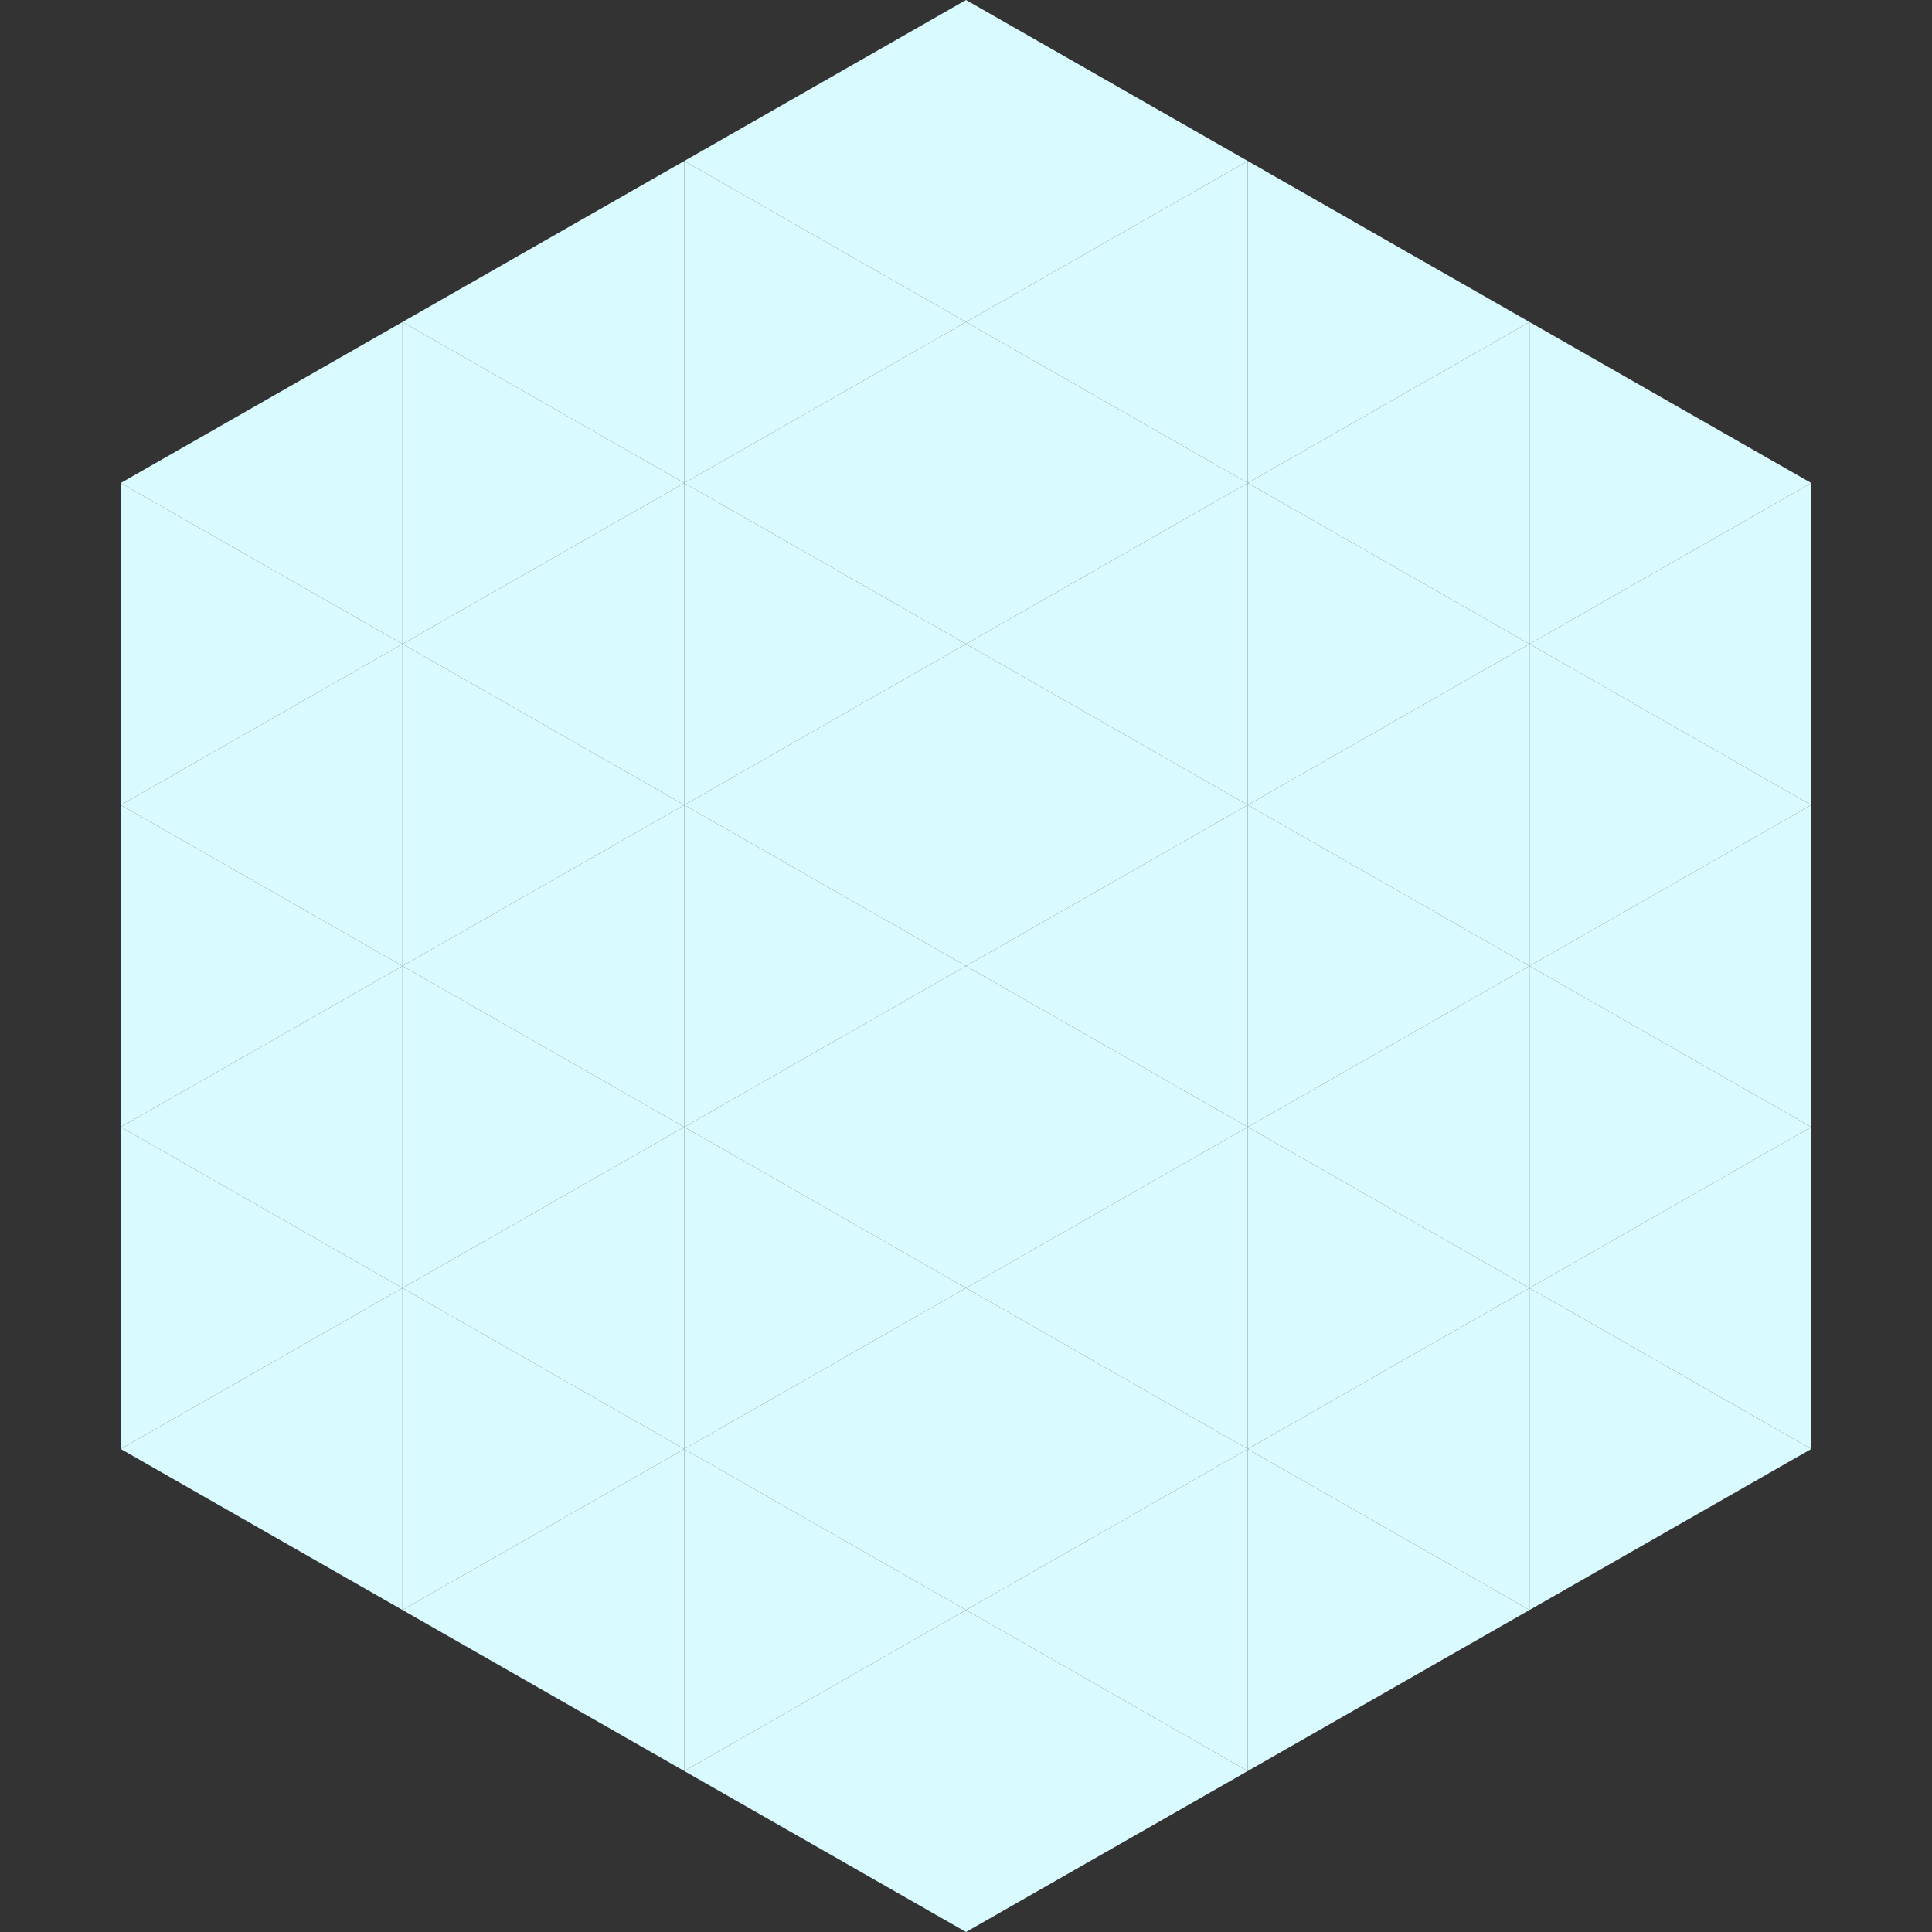
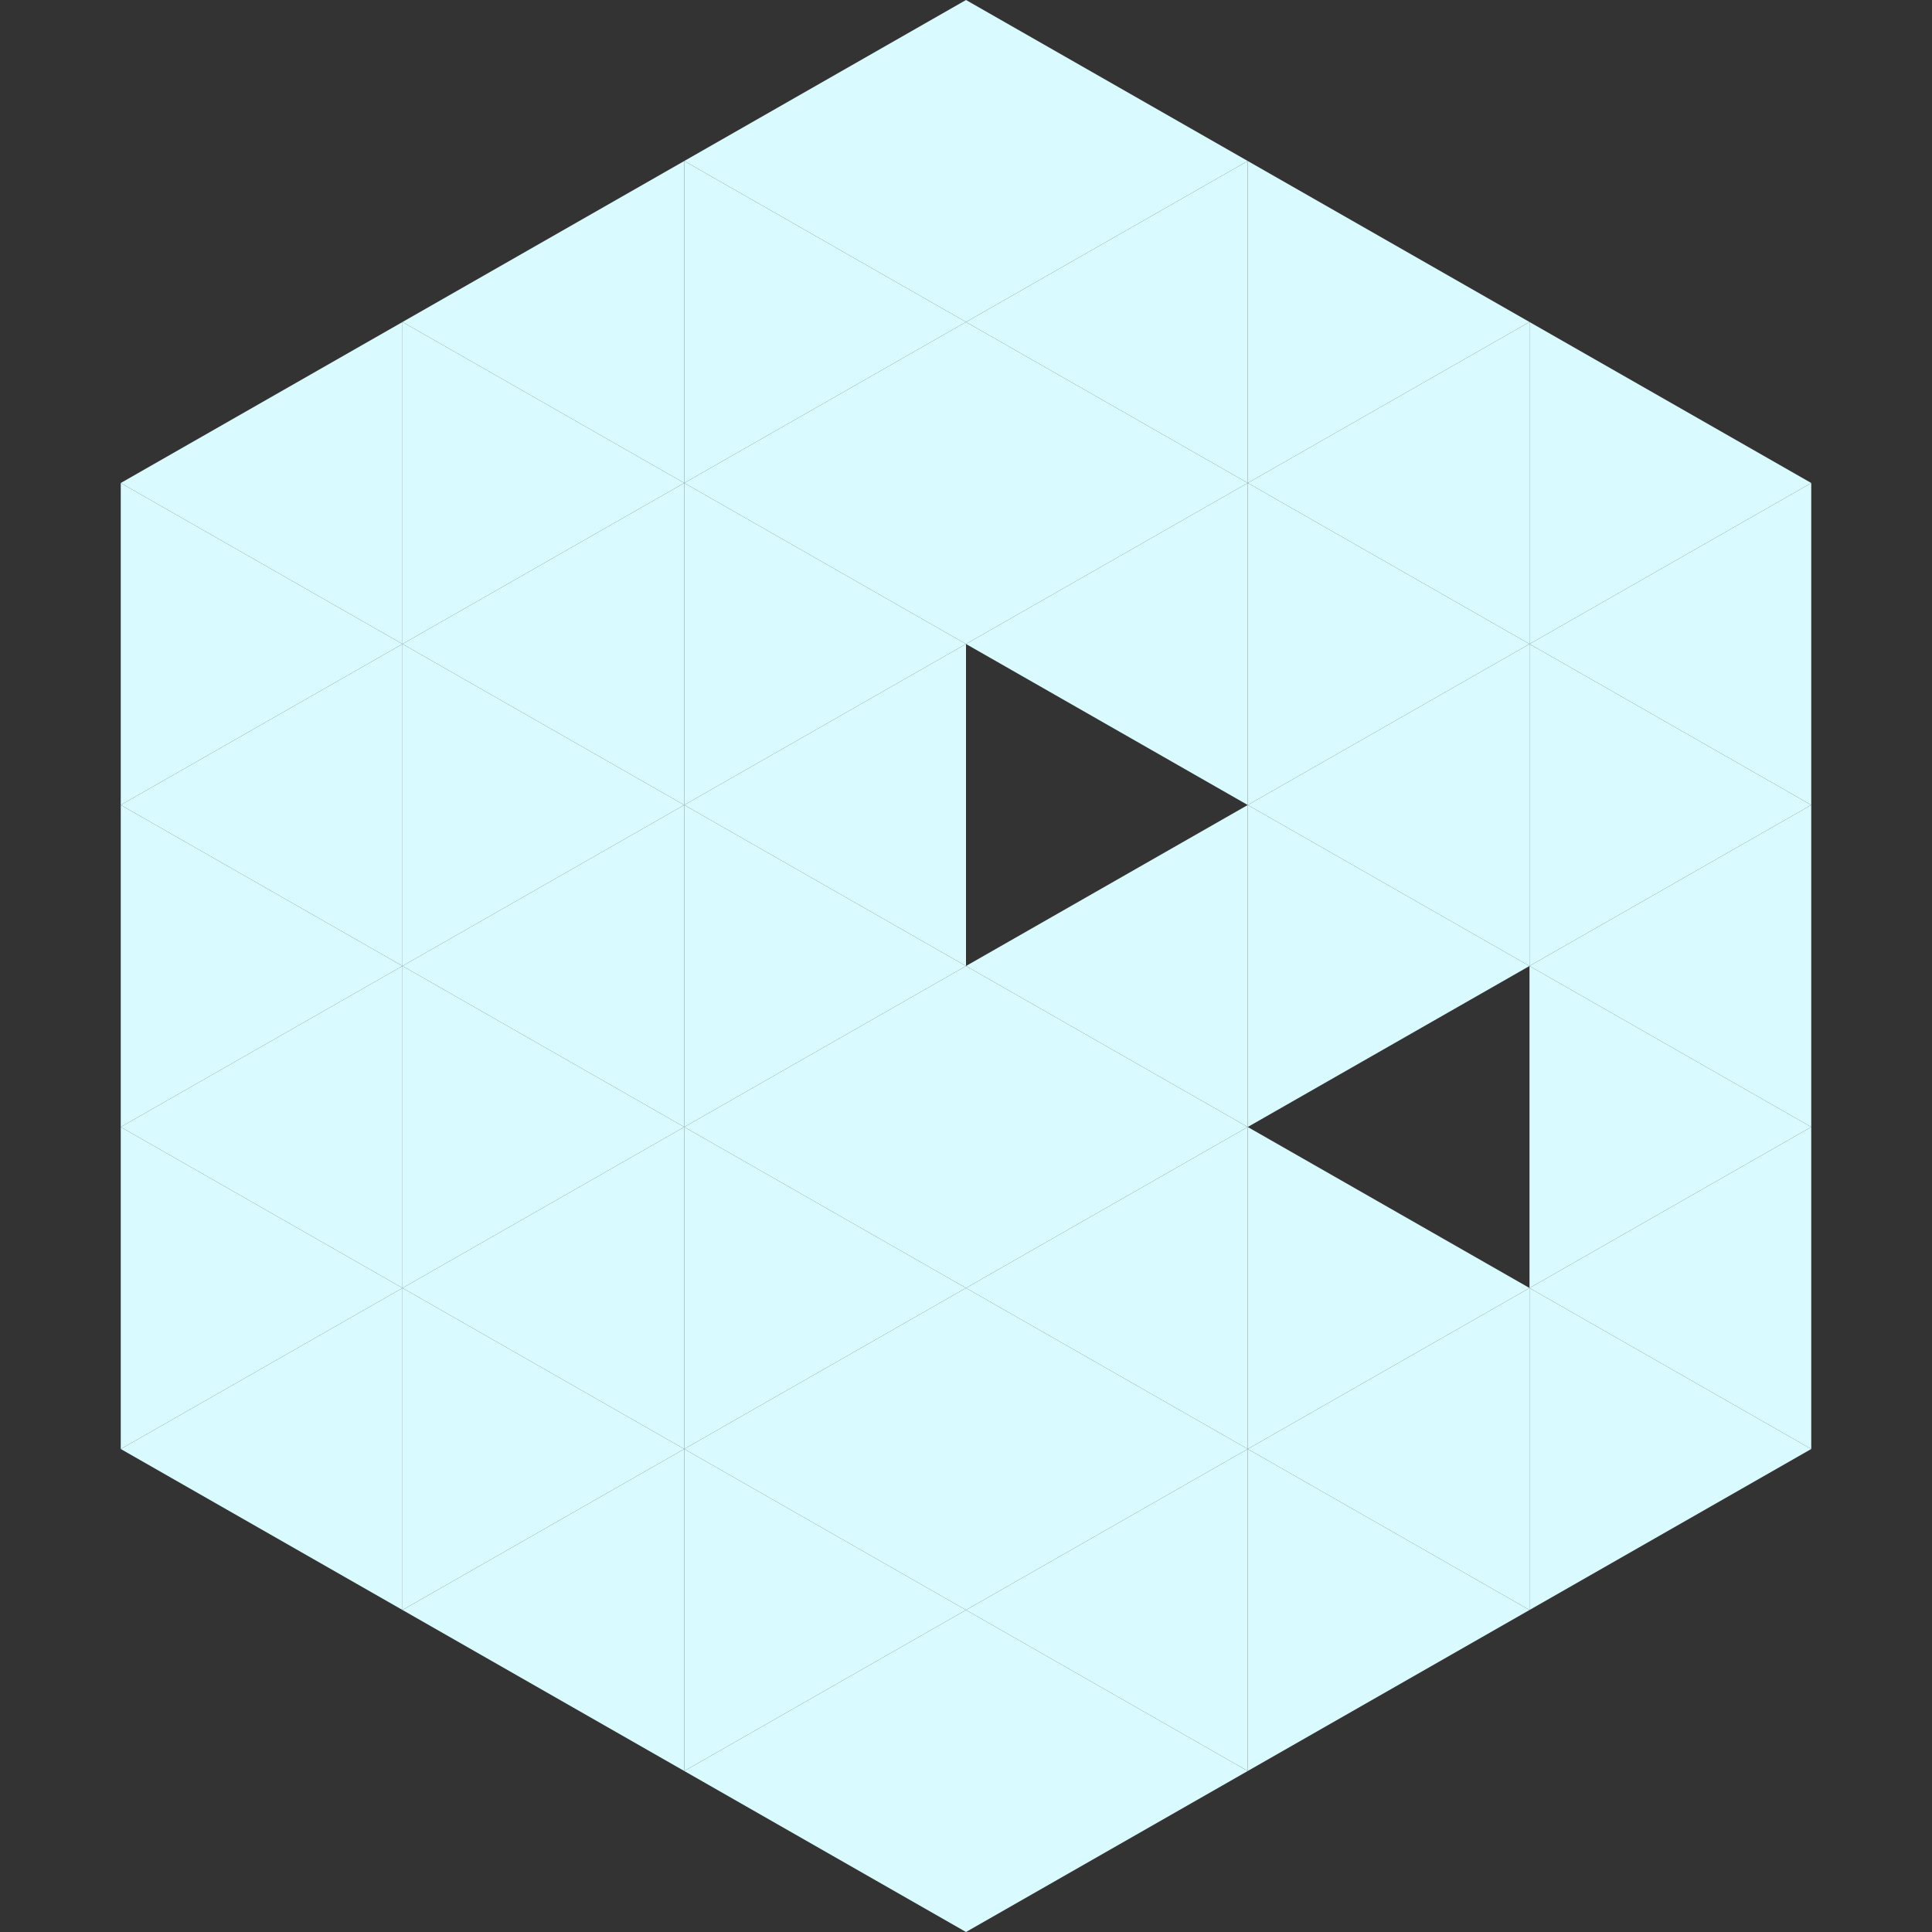
<svg xmlns="http://www.w3.org/2000/svg" width="240" height="240">
  <rect width="100%" height="100%" fill="#333333" stroke="none" />
  <polygon points="50,40 15,60 50,80" style="fill:rgb(217,250,254)" />
  <polygon points="190,40 225,60 190,80" style="fill:rgb(217,250,254)" />
  <polygon points="15,60 50,80 15,100" style="fill:rgb(217,250,254)" />
  <polygon points="225,60 190,80 225,100" style="fill:rgb(217,250,254)" />
  <polygon points="50,80 15,100 50,120" style="fill:rgb(217,250,254)" />
  <polygon points="190,80 225,100 190,120" style="fill:rgb(217,250,254)" />
  <polygon points="15,100 50,120 15,140" style="fill:rgb(217,250,254)" />
  <polygon points="225,100 190,120 225,140" style="fill:rgb(217,250,254)" />
  <polygon points="50,120 15,140 50,160" style="fill:rgb(217,250,254)" />
  <polygon points="190,120 225,140 190,160" style="fill:rgb(217,250,254)" />
  <polygon points="15,140 50,160 15,180" style="fill:rgb(217,250,254)" />
  <polygon points="225,140 190,160 225,180" style="fill:rgb(217,250,254)" />
  <polygon points="50,160 15,180 50,200" style="fill:rgb(217,250,254)" />
  <polygon points="190,160 225,180 190,200" style="fill:rgb(217,250,254)" />
  <polygon points="15,180 50,200 15,220" style="fill:rgb(255,255,255); fill-opacity:0" />
-   <polygon points="225,180 190,200 225,220" style="fill:rgb(255,255,255); fill-opacity:0" />
  <polygon points="50,0 85,20 50,40" style="fill:rgb(255,255,255); fill-opacity:0" />
  <polygon points="190,0 155,20 190,40" style="fill:rgb(255,255,255); fill-opacity:0" />
  <polygon points="85,20 50,40 85,60" style="fill:rgb(217,250,254)" />
  <polygon points="155,20 190,40 155,60" style="fill:rgb(217,250,254)" />
  <polygon points="50,40 85,60 50,80" style="fill:rgb(217,250,254)" />
  <polygon points="190,40 155,60 190,80" style="fill:rgb(217,250,254)" />
  <polygon points="85,60 50,80 85,100" style="fill:rgb(217,250,254)" />
  <polygon points="155,60 190,80 155,100" style="fill:rgb(217,250,254)" />
  <polygon points="50,80 85,100 50,120" style="fill:rgb(217,250,254)" />
  <polygon points="190,80 155,100 190,120" style="fill:rgb(217,250,254)" />
  <polygon points="85,100 50,120 85,140" style="fill:rgb(217,250,254)" />
  <polygon points="155,100 190,120 155,140" style="fill:rgb(217,250,254)" />
  <polygon points="50,120 85,140 50,160" style="fill:rgb(217,250,254)" />
-   <polygon points="190,120 155,140 190,160" style="fill:rgb(217,250,254)" />
  <polygon points="85,140 50,160 85,180" style="fill:rgb(217,250,254)" />
  <polygon points="155,140 190,160 155,180" style="fill:rgb(217,250,254)" />
  <polygon points="50,160 85,180 50,200" style="fill:rgb(217,250,254)" />
  <polygon points="190,160 155,180 190,200" style="fill:rgb(217,250,254)" />
  <polygon points="85,180 50,200 85,220" style="fill:rgb(217,250,254)" />
  <polygon points="155,180 190,200 155,220" style="fill:rgb(217,250,254)" />
  <polygon points="120,0 85,20 120,40" style="fill:rgb(217,250,254)" />
  <polygon points="120,0 155,20 120,40" style="fill:rgb(217,250,254)" />
  <polygon points="85,20 120,40 85,60" style="fill:rgb(217,250,254)" />
  <polygon points="155,20 120,40 155,60" style="fill:rgb(217,250,254)" />
  <polygon points="120,40 85,60 120,80" style="fill:rgb(217,250,254)" />
  <polygon points="120,40 155,60 120,80" style="fill:rgb(217,250,254)" />
  <polygon points="85,60 120,80 85,100" style="fill:rgb(217,250,254)" />
  <polygon points="155,60 120,80 155,100" style="fill:rgb(217,250,254)" />
  <polygon points="120,80 85,100 120,120" style="fill:rgb(217,250,254)" />
-   <polygon points="120,80 155,100 120,120" style="fill:rgb(217,250,254)" />
  <polygon points="85,100 120,120 85,140" style="fill:rgb(217,250,254)" />
  <polygon points="155,100 120,120 155,140" style="fill:rgb(217,250,254)" />
  <polygon points="120,120 85,140 120,160" style="fill:rgb(217,250,254)" />
  <polygon points="120,120 155,140 120,160" style="fill:rgb(217,250,254)" />
  <polygon points="85,140 120,160 85,180" style="fill:rgb(217,250,254)" />
  <polygon points="155,140 120,160 155,180" style="fill:rgb(217,250,254)" />
  <polygon points="120,160 85,180 120,200" style="fill:rgb(217,250,254)" />
  <polygon points="120,160 155,180 120,200" style="fill:rgb(217,250,254)" />
  <polygon points="85,180 120,200 85,220" style="fill:rgb(217,250,254)" />
  <polygon points="155,180 120,200 155,220" style="fill:rgb(217,250,254)" />
  <polygon points="120,200 85,220 120,240" style="fill:rgb(217,250,254)" />
  <polygon points="120,200 155,220 120,240" style="fill:rgb(217,250,254)" />
  <polygon points="85,220 120,240 85,260" style="fill:rgb(255,255,255); fill-opacity:0" />
  <polygon points="155,220 120,240 155,260" style="fill:rgb(255,255,255); fill-opacity:0" />
</svg>